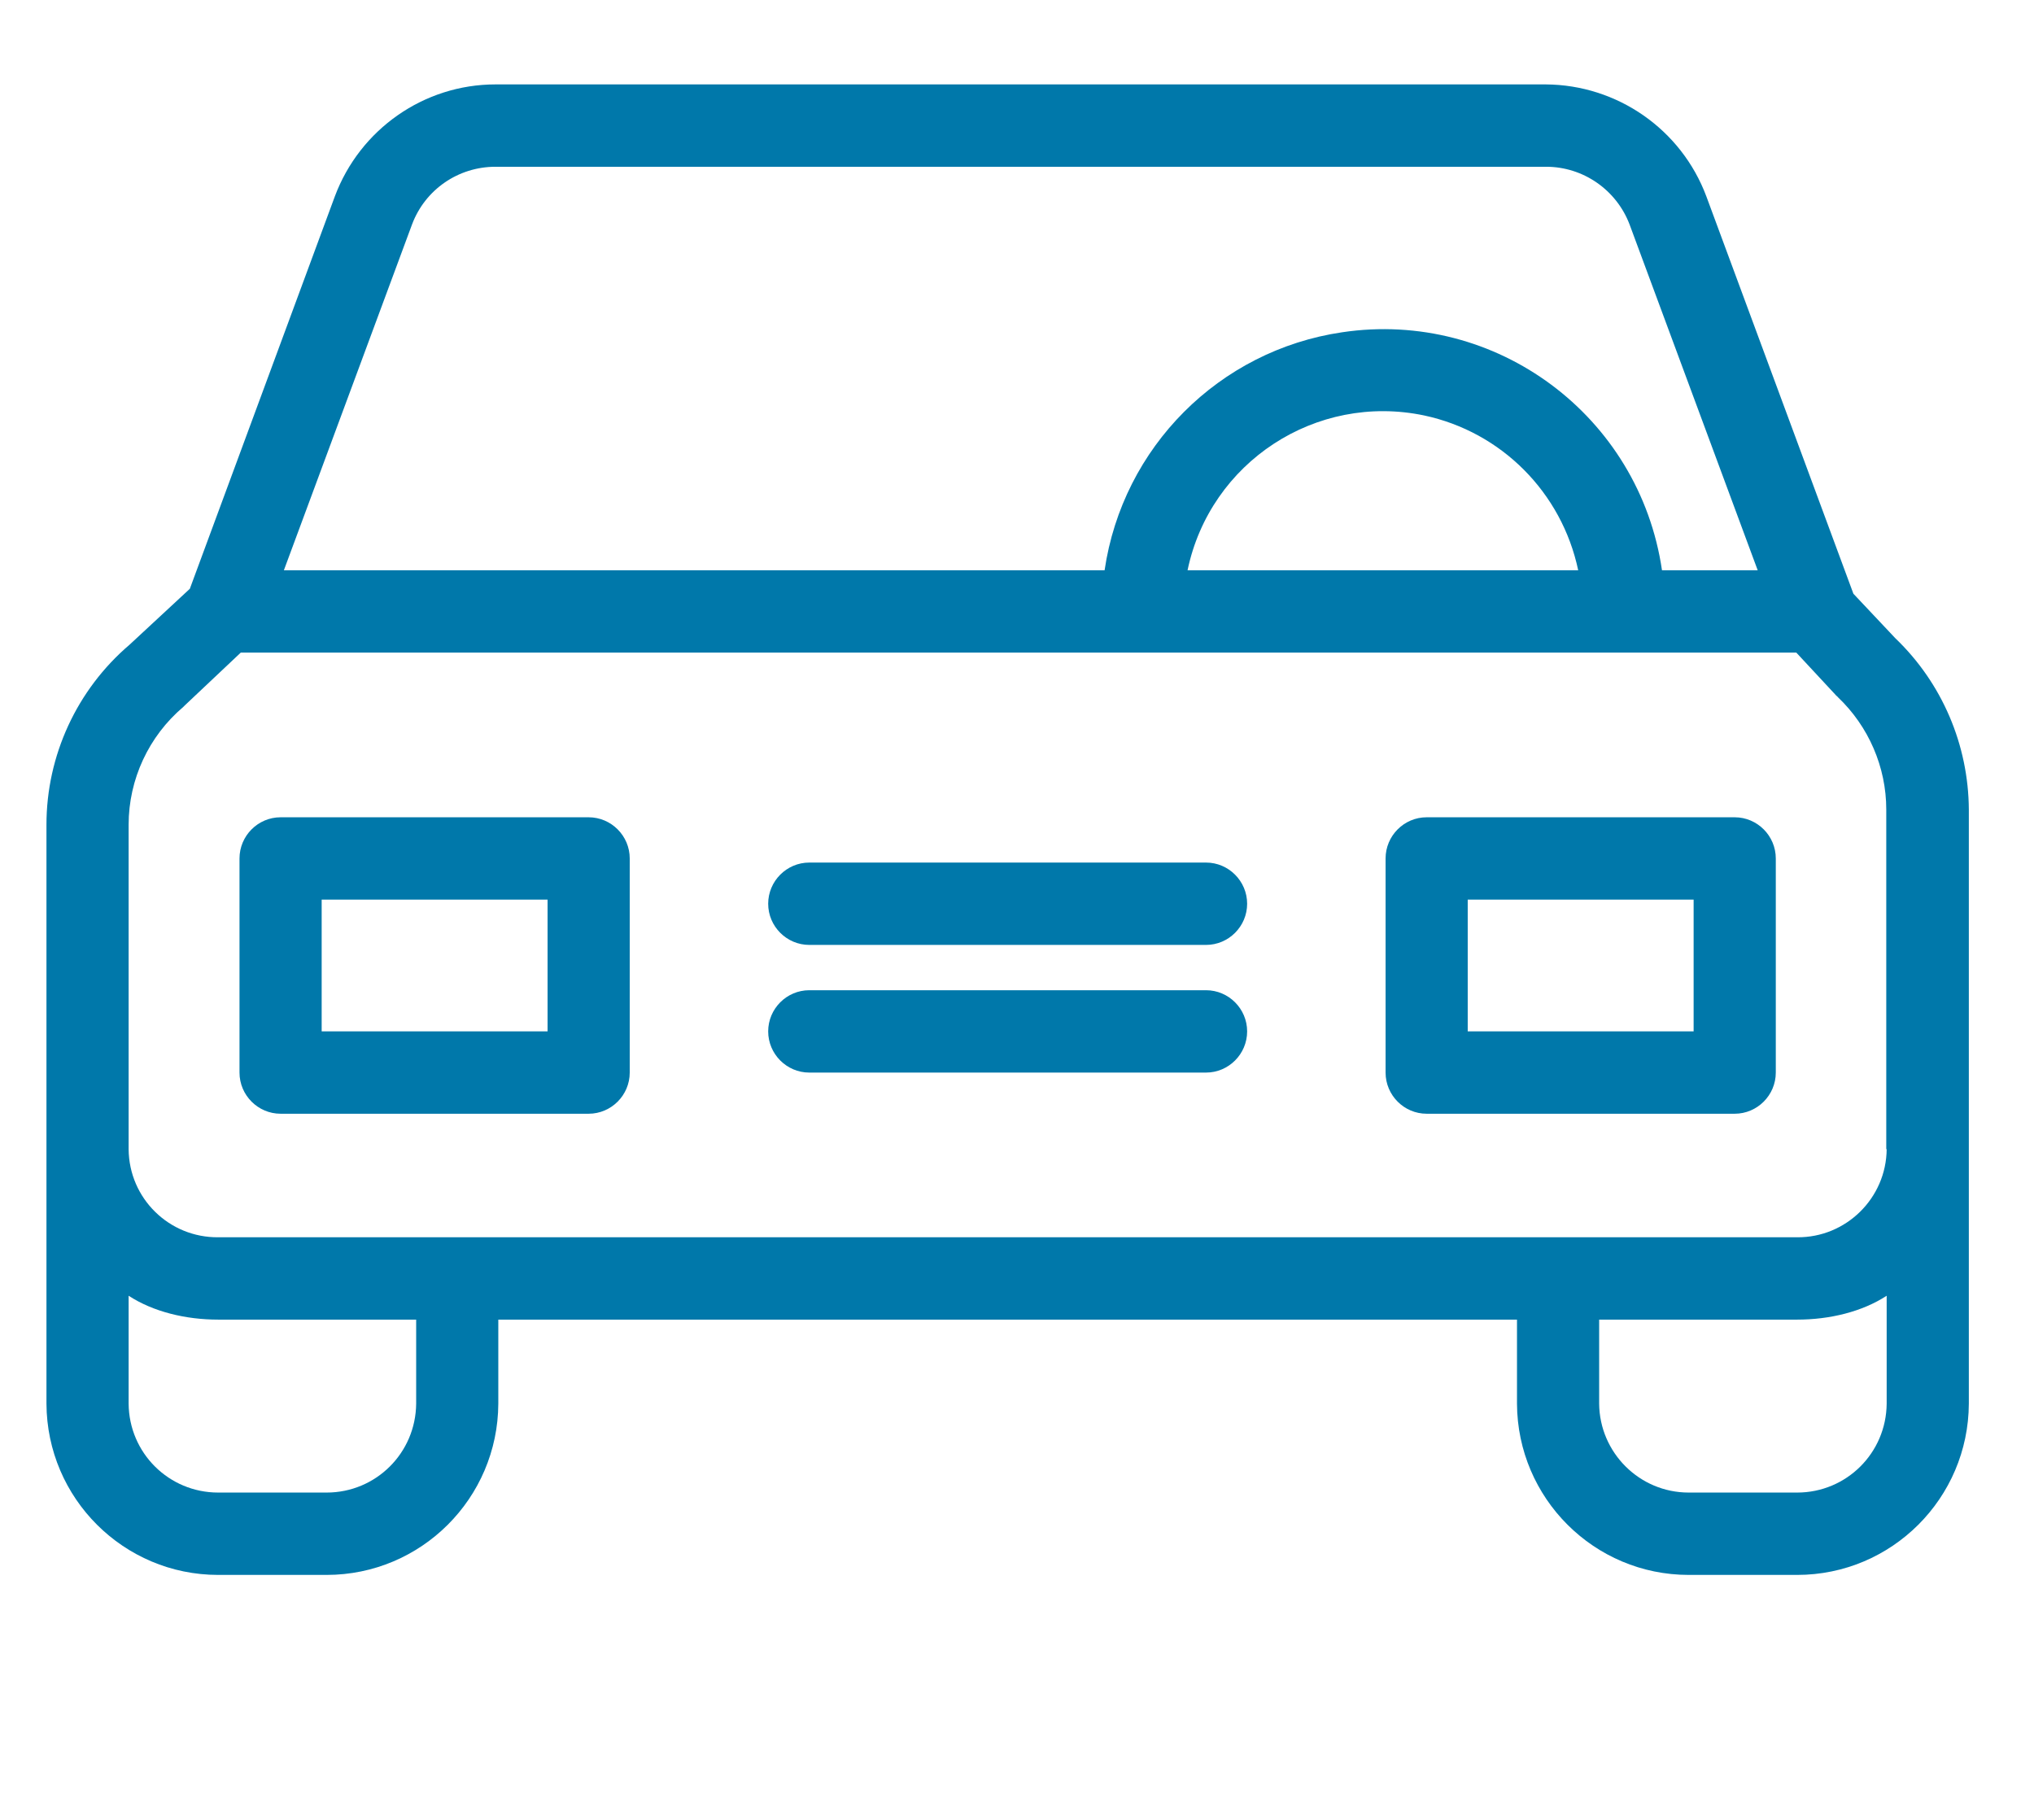
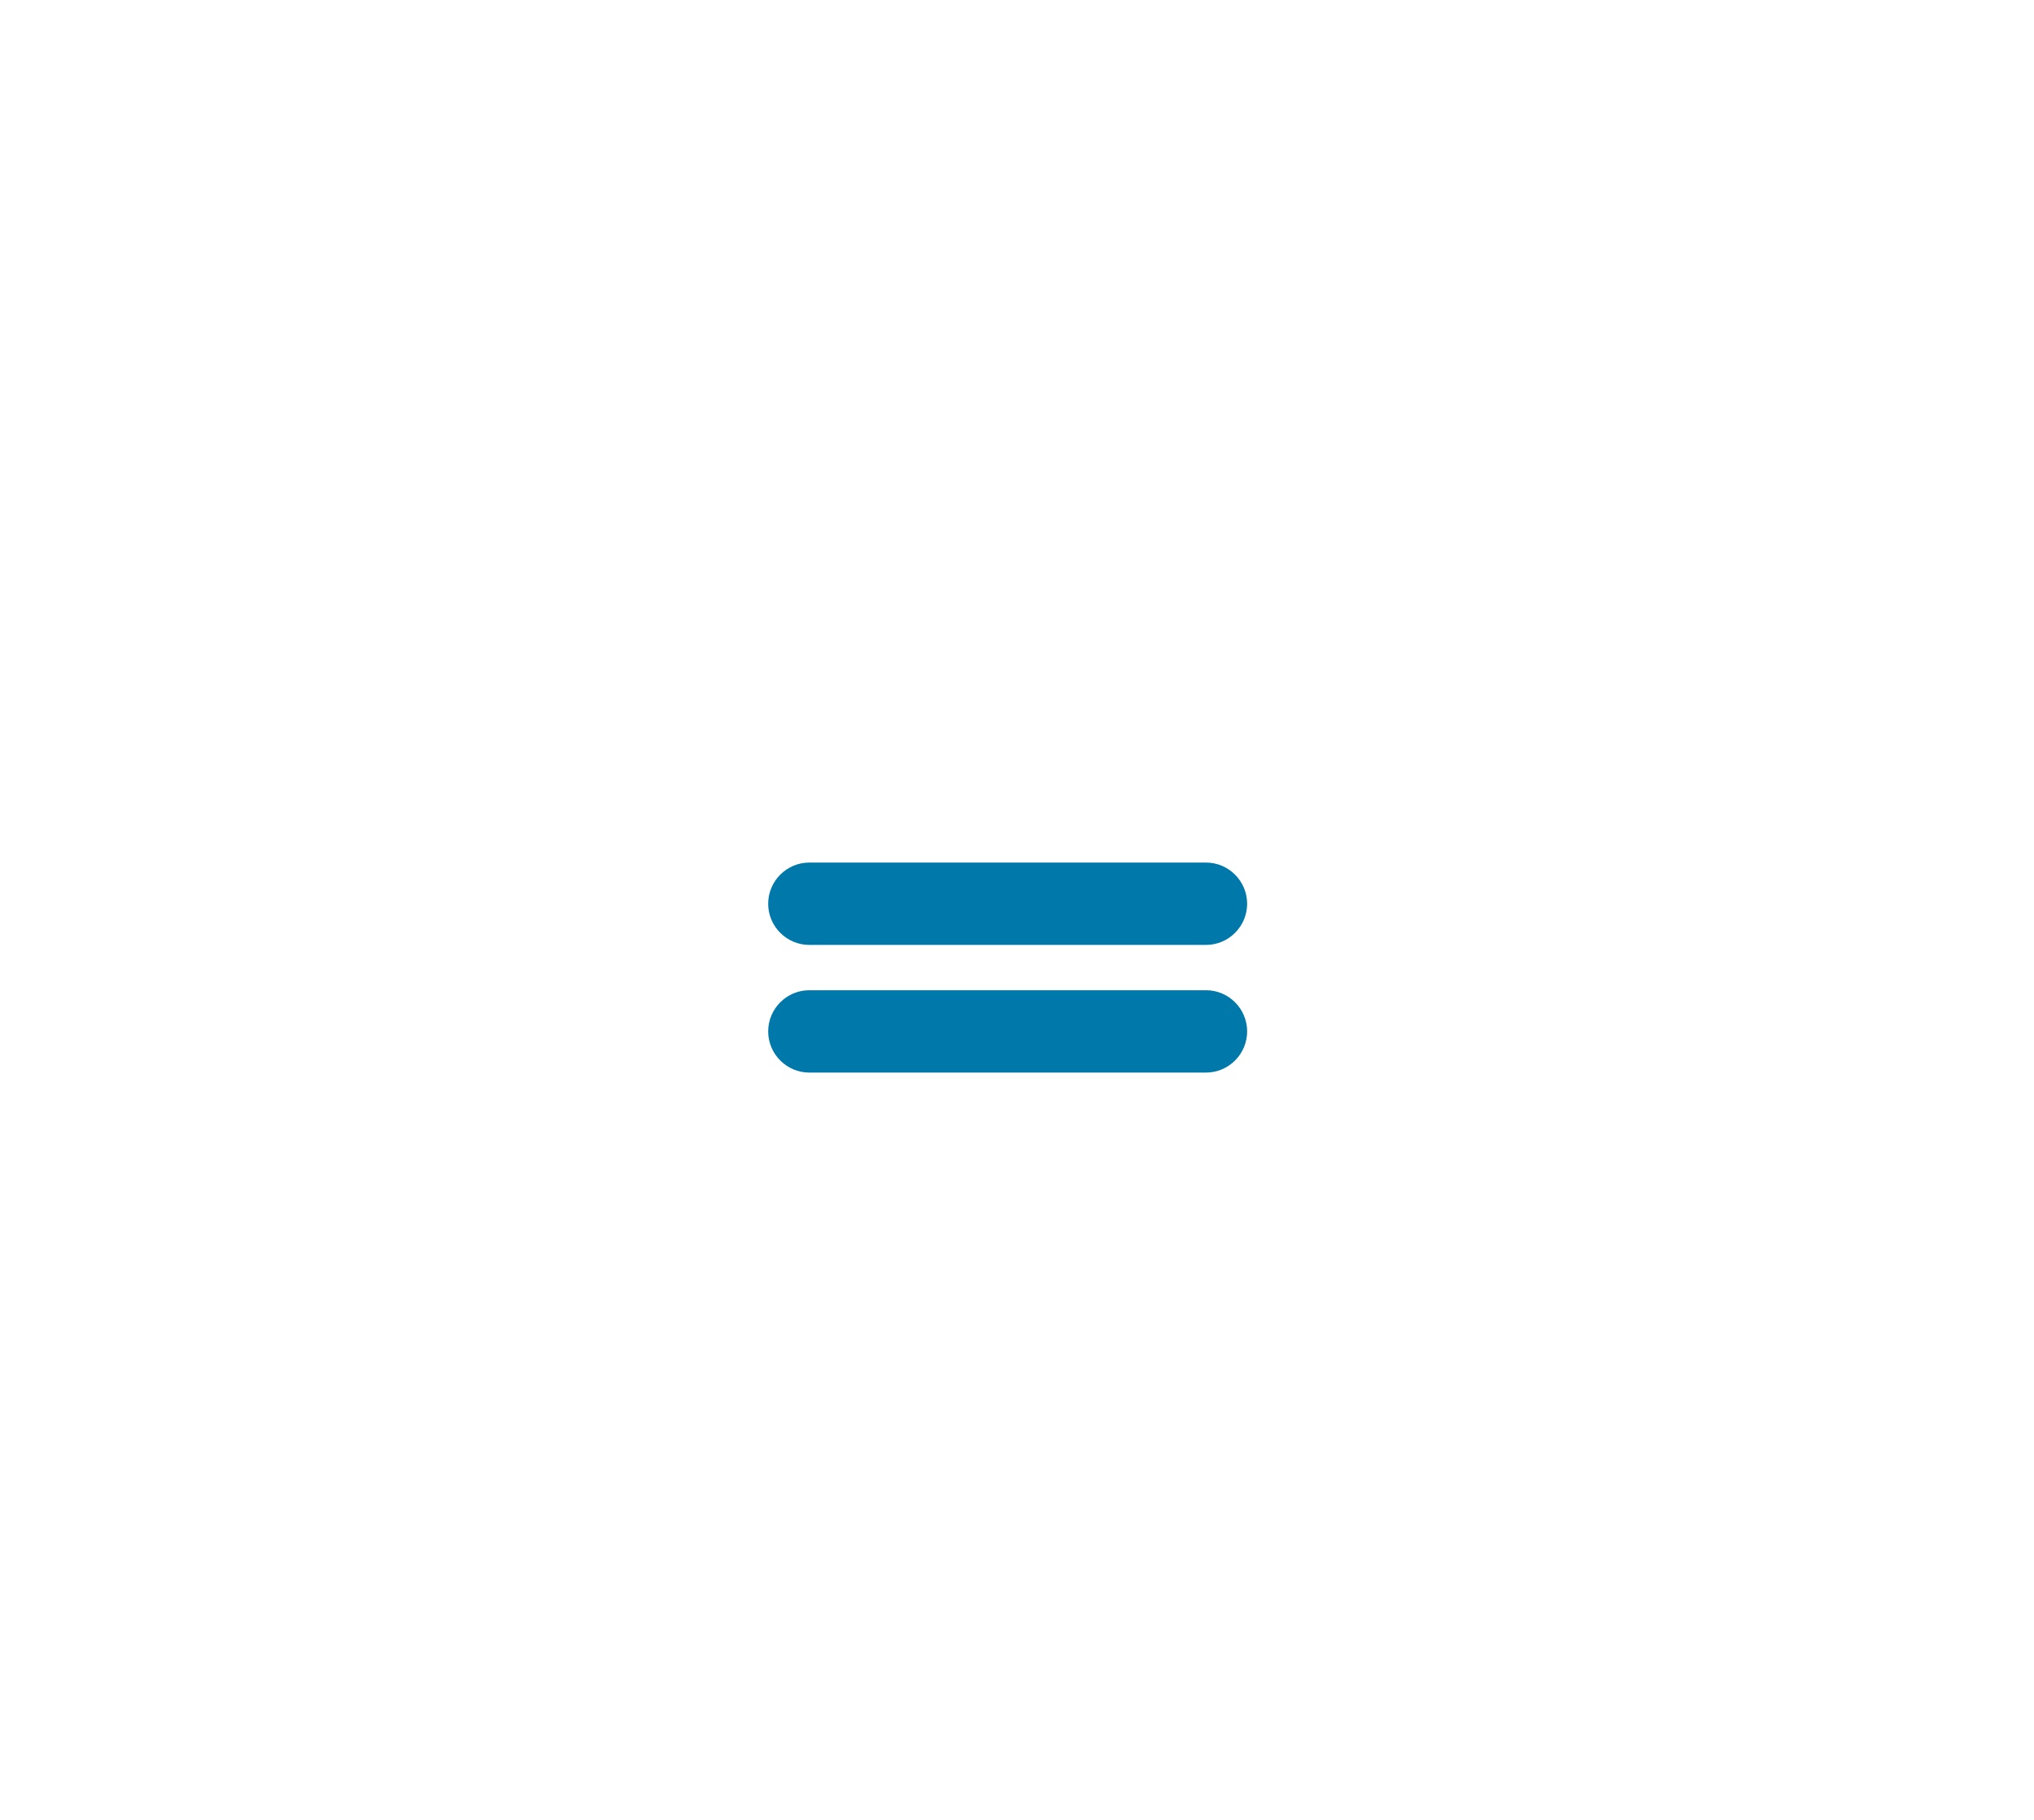
<svg xmlns="http://www.w3.org/2000/svg" width="76" height="68" viewBox="0 0 76 68" fill="none">
-   <path d="M70.818 23.847L69.252 22.185L63.758 7.339C62.821 4.831 60.427 3.17 57.757 3.154H18.512C15.841 3.154 13.447 4.831 12.511 7.339L7.093 22L4.837 24.093C2.872 25.77 1.736 28.231 1.736 30.816V52.447C1.752 55.985 4.622 58.847 8.152 58.847H12.204C15.734 58.847 18.604 55.985 18.619 52.447V49.308H56.682V52.447C56.698 55.985 59.568 58.847 63.098 58.847H67.15C70.68 58.847 73.55 55.985 73.565 52.447V30.247C73.55 27.831 72.567 25.523 70.818 23.847ZM15.396 8.385C15.887 7.077 17.13 6.231 18.512 6.231H57.772C59.153 6.231 60.396 7.093 60.888 8.385L65.676 21.308H62.1C61.256 15.539 55.9 11.554 50.144 12.416C45.555 13.093 41.948 16.708 41.273 21.308H10.607L15.396 8.385ZM58.969 21.308H44.373C45.217 17.262 49.177 14.677 53.214 15.524C56.099 16.139 58.355 18.4 58.969 21.308ZM15.55 52.447C15.534 54.293 14.045 55.77 12.204 55.77H8.152C6.31 55.77 4.821 54.293 4.806 52.447V48.416C5.727 49.016 6.939 49.308 8.152 49.308H15.55V52.447ZM70.495 52.447C70.48 54.293 68.991 55.77 67.15 55.77H63.098C61.256 55.77 59.767 54.277 59.752 52.447V49.308H67.15C68.362 49.308 69.575 49.016 70.495 48.416V52.447ZM67.15 46.231H8.152C6.325 46.247 4.821 44.785 4.806 42.939V30.816C4.806 29.123 5.558 27.508 6.847 26.416C6.863 26.4 6.893 26.37 6.909 26.354L8.996 24.385H67.119L68.592 25.97C68.608 26 68.654 26.016 68.669 26.047C69.82 27.139 70.48 28.662 70.48 30.247V42.939H70.495C70.48 44.77 68.976 46.247 67.15 46.231Z" fill="#0078aa" />
-   <path d="M21.995 30.538H10.484C9.64 30.538 8.949 31.23 8.949 32.077V40.077C8.949 40.923 9.64 41.615 10.484 41.615H21.995C22.839 41.615 23.53 40.923 23.53 40.077V32.077C23.53 31.23 22.839 30.538 21.995 30.538ZM20.46 38.538H12.019V33.615H20.46V38.538Z" fill="#0078aa" />
-   <path d="M64.817 30.538H53.306C52.462 30.538 51.772 31.23 51.772 32.077V40.077C51.772 40.923 52.462 41.615 53.306 41.615H64.817C65.661 41.615 66.352 40.923 66.352 40.077V32.077C66.352 31.23 65.661 30.538 64.817 30.538ZM63.282 38.538H54.841V33.615H63.282V38.538Z" fill="#0078aa" />
  <path d="M45.064 37H30.238C29.394 37 28.703 37.692 28.703 38.538C28.703 39.385 29.394 40.077 30.238 40.077H45.064C45.908 40.077 46.599 39.385 46.599 38.538C46.599 37.692 45.908 37 45.064 37Z" fill="#0078aa" />
  <path d="M45.064 32.23H30.238C29.394 32.23 28.703 32.923 28.703 33.769C28.703 34.615 29.394 35.307 30.238 35.307H45.064C45.908 35.307 46.599 34.615 46.599 33.769C46.599 32.923 45.908 32.23 45.064 32.23Z" fill="#0078aa" />
</svg>